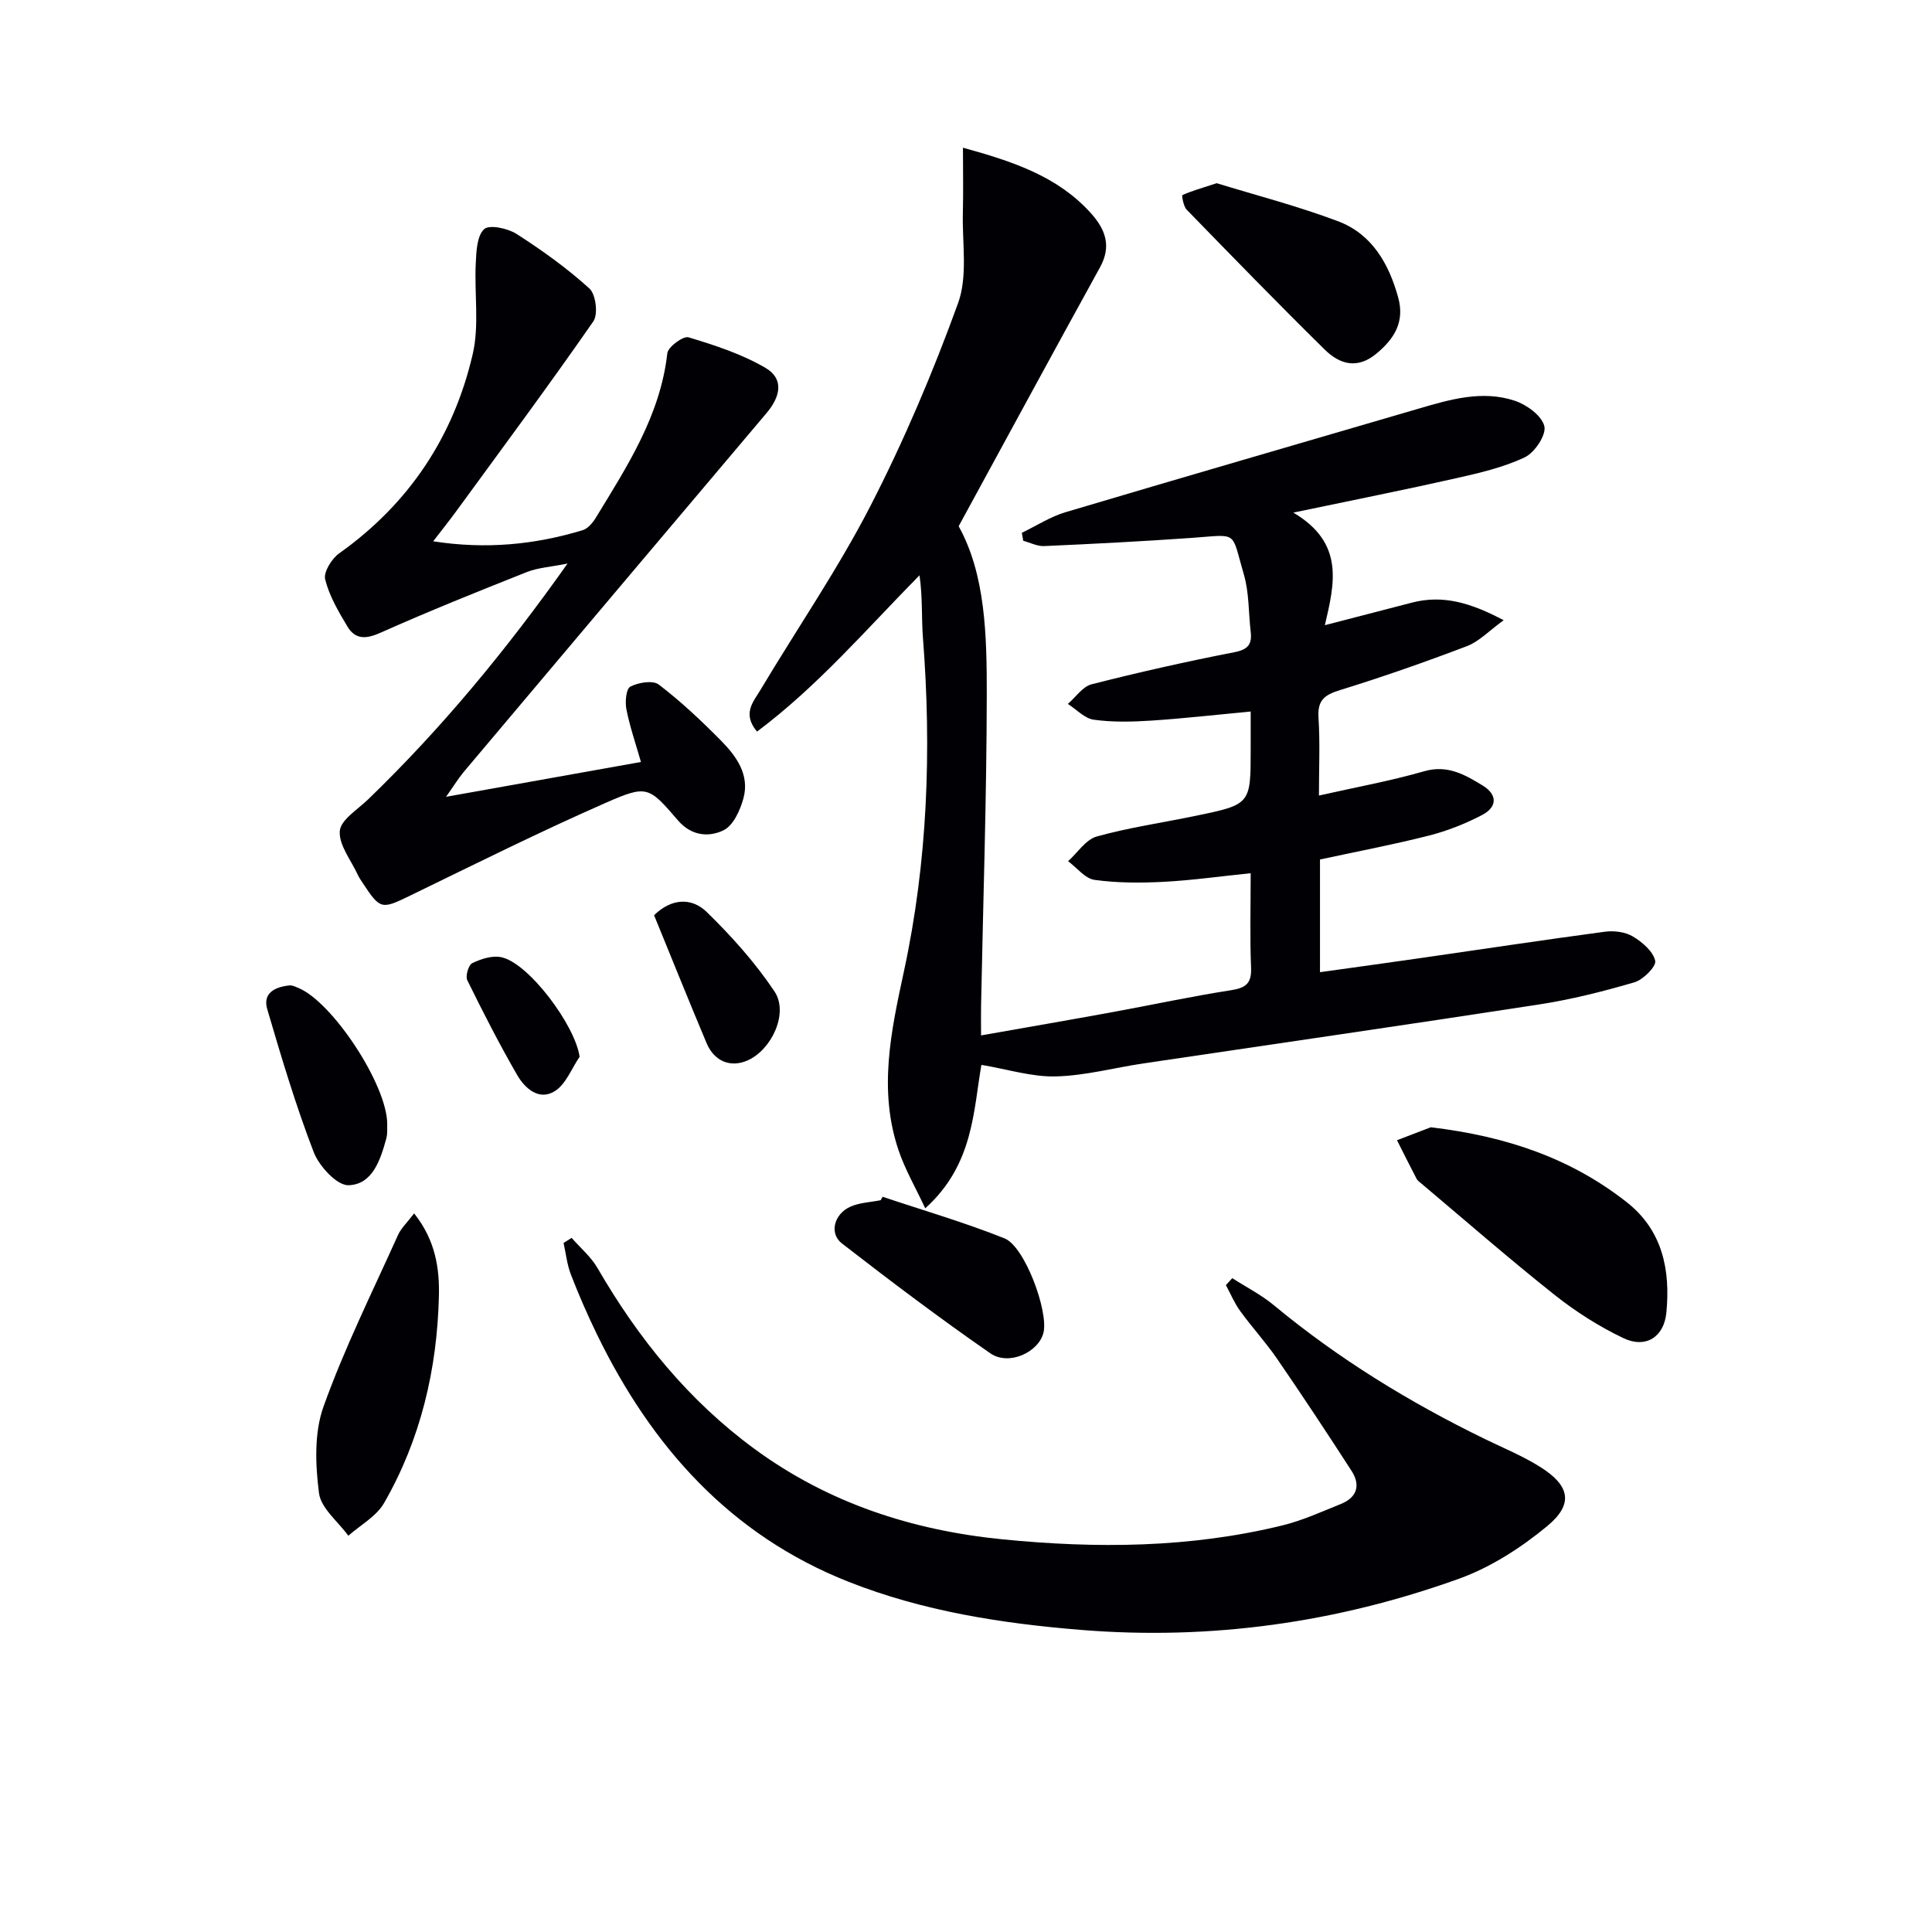
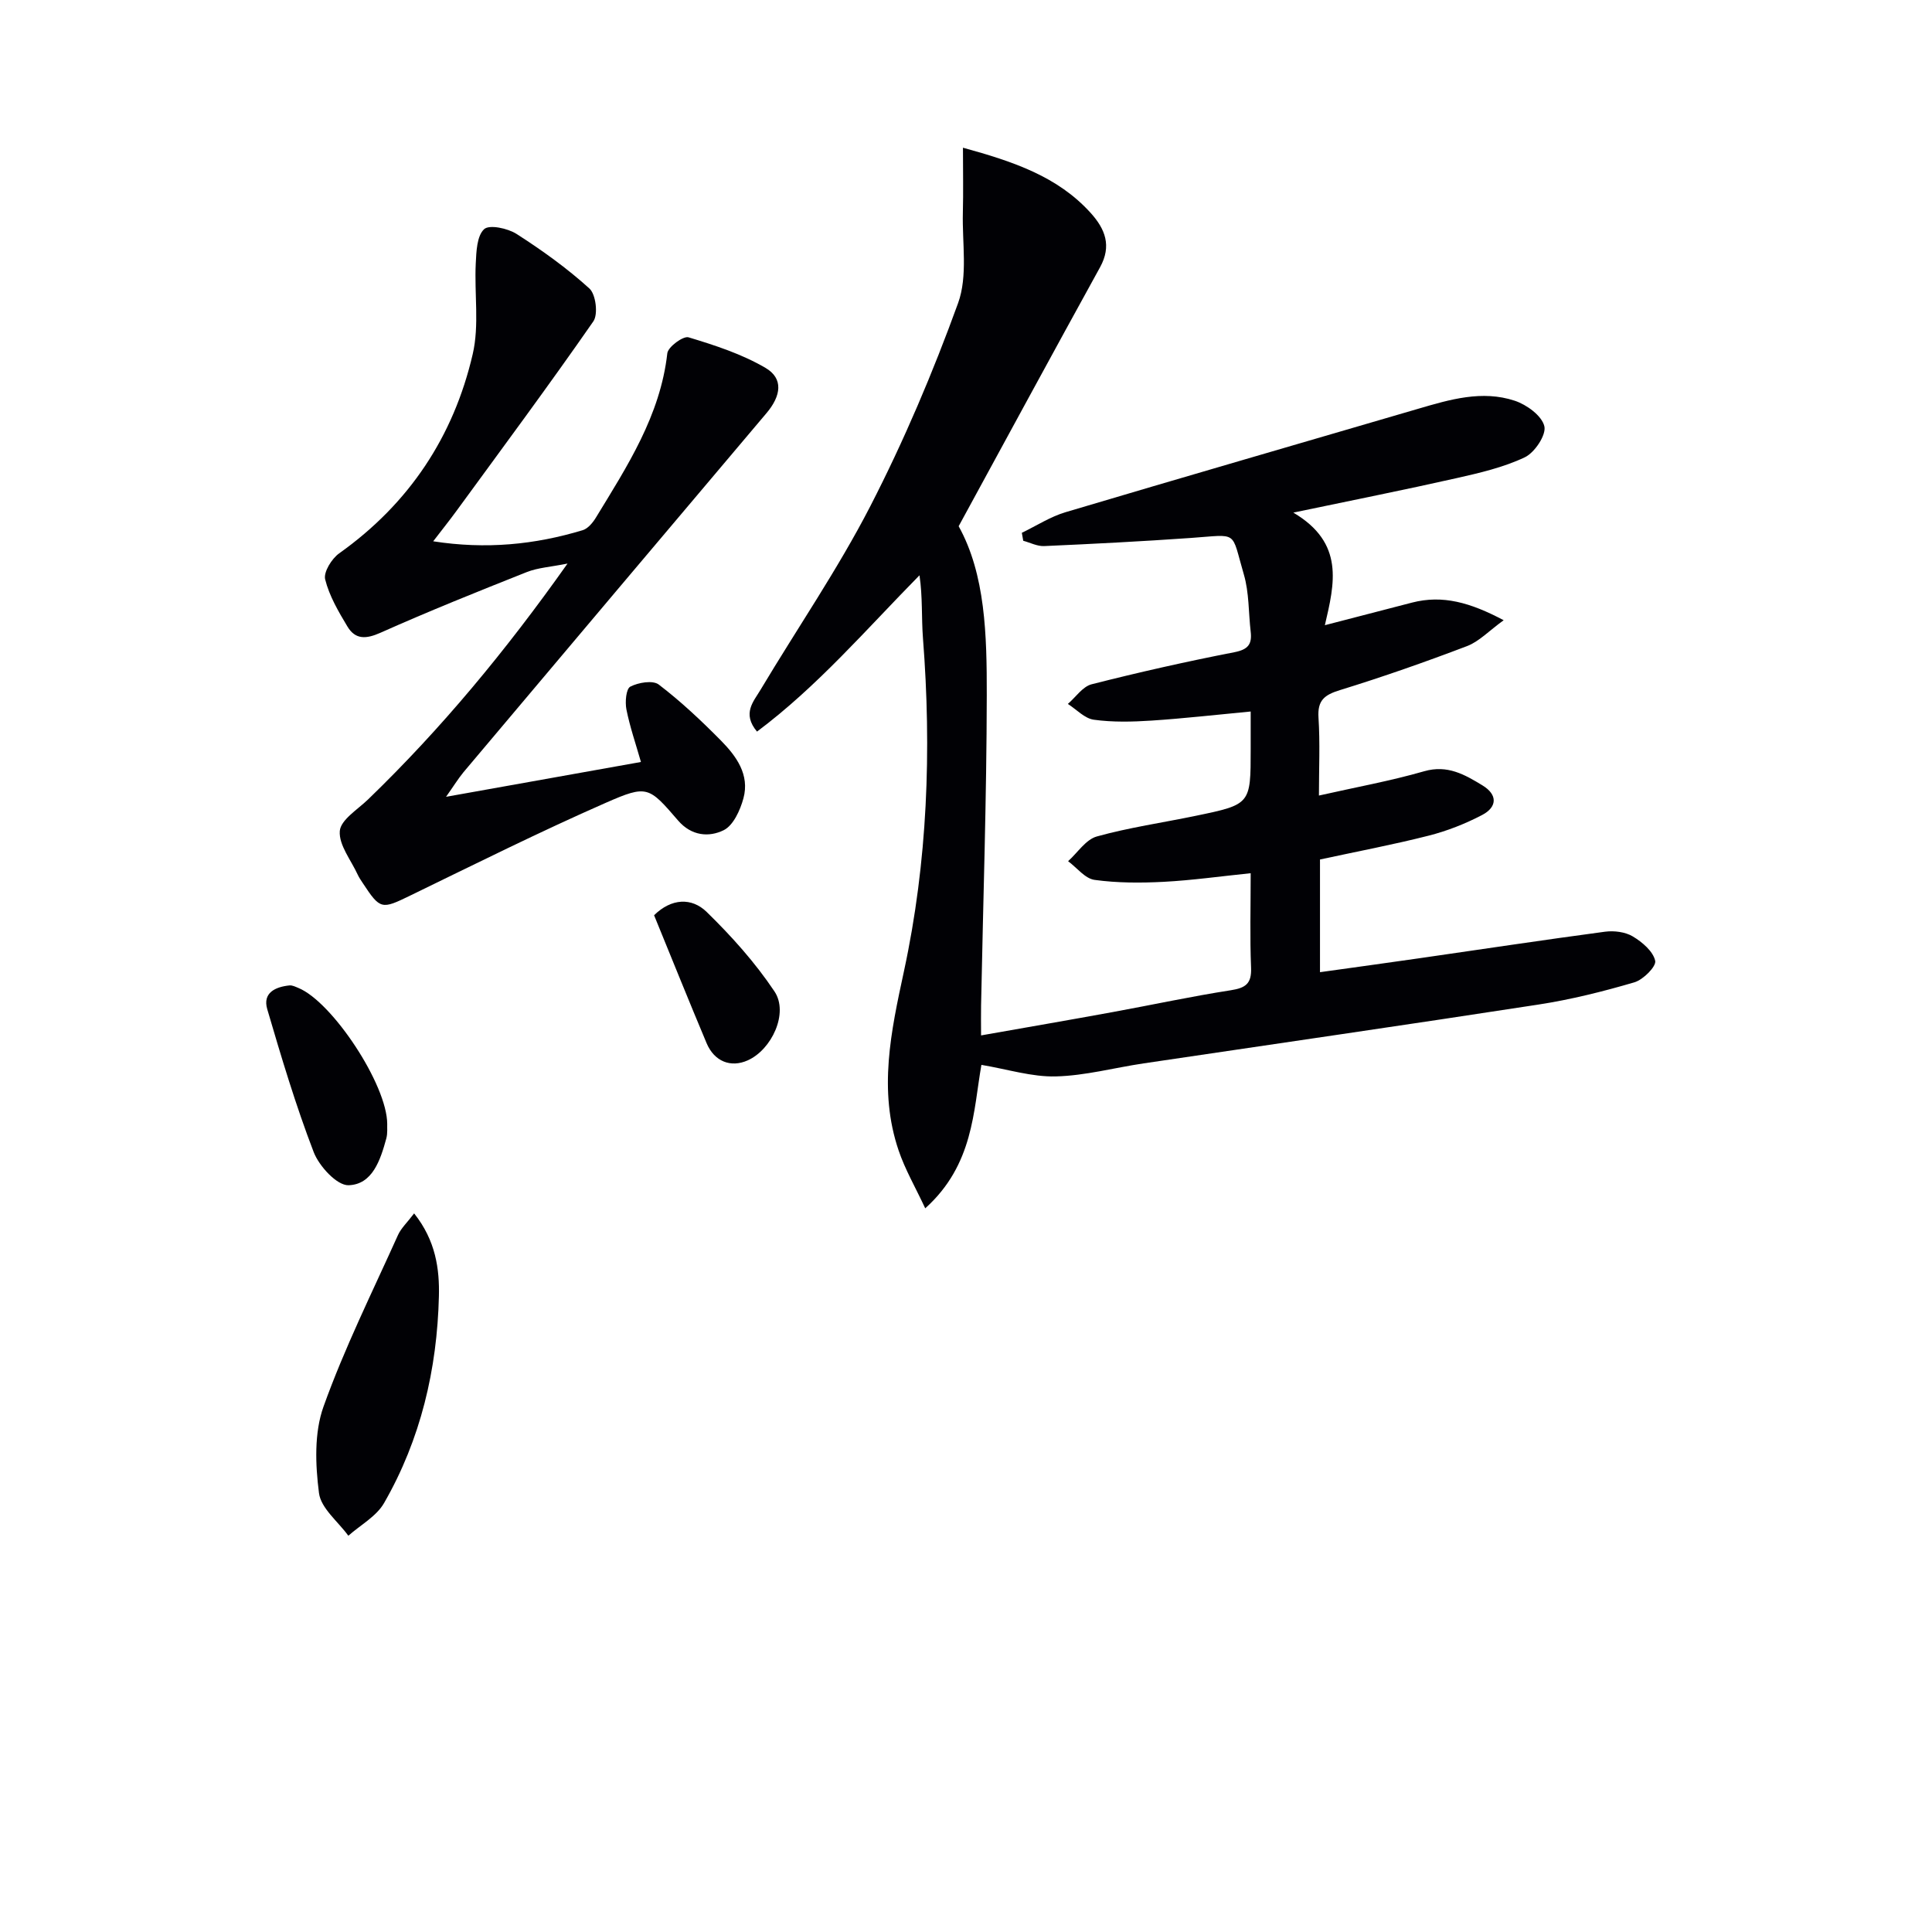
<svg xmlns="http://www.w3.org/2000/svg" enable-background="new 0 0 400 400" viewBox="0 0 400 400">
  <g fill="#010105">
    <path d="m203.19 220.47c-1.68 9.49-1.6 20.67-11.63 29.7-2.07-4.43-4.19-8.07-5.51-11.98-4.23-12.46-1.59-24.62 1.1-37.09 4.9-22.7 5.74-45.79 3.94-68.96-.33-4.25-.05-8.55-.72-13.03-11.05 11.22-21.1 22.98-33.64 32.36-3.15-3.76-.7-6.24.72-8.64 7.58-12.69 16-24.94 22.75-38.05 6.97-13.55 12.96-27.69 18.16-42.02 2.04-5.62.83-12.44.99-18.72.11-4.32.02-8.65.02-13.46 10.54 2.9 19.61 5.97 26.42 13.48 3.04 3.36 4.41 6.84 1.96 11.28-9.68 17.56-19.23 35.19-29.27 53.61 5.54 9.98 5.84 22.54 5.82 34.96-.03 21.44-.76 42.88-1.18 64.32-.04 1.81 0 3.62 0 6.14 9.41-1.66 18.34-3.2 27.25-4.83 8.16-1.49 16.27-3.25 24.46-4.52 3.06-.48 4.32-1.36 4.19-4.65-.26-6.3-.08-12.62-.08-19.58-6.26.64-12.11 1.47-17.98 1.78-4.78.25-9.64.25-14.35-.4-1.96-.27-3.65-2.52-5.47-3.87 1.97-1.77 3.67-4.49 5.95-5.12 6.69-1.86 13.63-2.85 20.45-4.27 11.41-2.36 11.4-2.39 11.4-13.8 0-2.48 0-4.95 0-7.8-7.12.67-13.81 1.44-20.52 1.88-3.98.26-8.03.36-11.96-.18-1.9-.26-3.59-2.13-5.37-3.27 1.63-1.4 3.06-3.6 4.93-4.07 9.78-2.49 19.65-4.71 29.56-6.64 2.85-.56 3.66-1.67 3.36-4.25-.46-3.96-.31-8.09-1.42-11.86-2.7-9.2-.97-8.24-11-7.54-10.11.71-20.23 1.23-30.35 1.68-1.42.06-2.88-.71-4.32-1.1-.1-.55-.19-1.1-.29-1.65 3-1.44 5.88-3.32 9.03-4.26 24.32-7.24 48.69-14.29 73.04-21.42 6.57-1.93 13.24-3.9 19.99-1.66 2.47.82 5.59 3.09 6.12 5.27.44 1.79-2 5.47-4.05 6.44-4.43 2.1-9.37 3.24-14.2 4.33-10.63 2.4-21.31 4.52-33.72 7.12 10.65 6.29 8.54 14.68 6.53 23.31 6.42-1.66 12.23-3.18 18.05-4.68 6.32-1.63 12.03-.03 18.97 3.65-3.06 2.21-5.09 4.41-7.59 5.36-8.67 3.3-17.45 6.38-26.31 9.11-3.21.99-4.67 2.11-4.44 5.69.34 5.27.09 10.58.09 16.14 7.61-1.72 14.8-3.02 21.79-5.03 4.83-1.39 8.4.7 12.06 2.92 3.2 1.94 3.05 4.5-.05 6.13-3.5 1.83-7.28 3.32-11.11 4.29-7.36 1.87-14.85 3.28-22.47 4.93v23.33c7.01-.98 13.81-1.91 20.61-2.89 12.8-1.84 25.58-3.78 38.4-5.49 1.87-.25 4.19.04 5.76.98 1.95 1.17 4.2 3.08 4.63 5.04.26 1.17-2.48 3.92-4.31 4.46-6.51 1.91-13.14 3.57-19.84 4.6-27.23 4.2-54.5 8.13-81.75 12.18-6.07.9-12.11 2.55-18.19 2.7-4.95.13-9.94-1.47-15.41-2.39z" />
-     <path d="m118.35 256.29c1.81 2.07 4.01 3.92 5.36 6.25 8.44 14.58 18.85 27.43 32.5 37.44 15.28 11.21 32.64 16.86 51.33 18.72 19.47 1.93 38.87 1.8 58-2.89 4.15-1.02 8.11-2.83 12.1-4.44 3.33-1.35 4.09-3.89 2.19-6.83-5.04-7.81-10.17-15.57-15.43-23.23-2.35-3.42-5.19-6.51-7.63-9.87-1.19-1.64-1.99-3.57-2.96-5.37.44-.48.88-.96 1.32-1.44 2.87 1.85 5.97 3.42 8.58 5.58 13.4 11.11 28.1 20.12 43.71 27.72 3.87 1.88 7.9 3.53 11.52 5.82 6.1 3.85 6.89 7.66 1.41 12.2-5.4 4.47-11.67 8.52-18.23 10.89-25.29 9.11-51.44 12.8-78.38 10.61-16.46-1.34-32.68-3.88-48.06-9.96-24.51-9.68-40.8-28.01-52.1-51.25-1.96-4.04-3.76-8.16-5.38-12.35-.8-2.07-1.03-4.36-1.52-6.55.57-.36 1.12-.71 1.67-1.05z" />
    <path d="m92.35 164.97c14.14-2.53 27.17-4.86 40.35-7.21-1.07-3.75-2.29-7.27-3.01-10.89-.3-1.53-.07-4.26.81-4.71 1.66-.86 4.66-1.37 5.89-.43 4.57 3.49 8.8 7.47 12.85 11.57 3.2 3.24 6.01 7.09 4.68 11.98-.67 2.47-2.1 5.63-4.1 6.61-3.02 1.48-6.65 1.21-9.42-2-6.07-7.04-6.39-7.45-14.95-3.69-13.67 6-27.04 12.67-40.48 19.2-5.96 2.9-6.22 2.97-9.87-2.58-.37-.56-.75-1.11-1.03-1.71-1.38-3.02-3.94-6.15-3.72-9.05.18-2.32 3.7-4.46 5.86-6.55 15.11-14.6 28.45-30.68 41.29-48.83-3.54.71-6.13.85-8.43 1.76-10.16 4.03-20.31 8.11-30.29 12.56-2.98 1.33-5.2 1.45-6.84-1.27-1.86-3.1-3.77-6.35-4.62-9.78-.37-1.5 1.36-4.29 2.91-5.39 14.46-10.28 23.68-24.16 27.64-41.24 1.39-5.98.32-12.51.63-18.78.12-2.47.23-5.69 1.73-7.09 1.07-1 4.88-.19 6.71.98 5.29 3.39 10.45 7.09 15.09 11.3 1.33 1.21 1.84 5.33.82 6.8-9.19 13.23-18.8 26.18-28.3 39.19-1.45 1.99-2.99 3.91-4.86 6.35 10.92 1.7 21.02.7 30.95-2.3 1.09-.33 2.11-1.57 2.75-2.63 6.48-10.64 13.32-21.1 14.77-34 .15-1.32 3.3-3.64 4.4-3.3 5.47 1.65 11.06 3.47 15.95 6.34 3.72 2.19 3.23 5.76.18 9.36-20.94 24.76-41.84 49.55-62.74 74.35-1.09 1.33-2.01 2.83-3.6 5.08z" />
-     <path d="m296.23 233.39c15.76 1.87 29.1 6.47 40.63 15.56 7.38 5.83 9 14.05 8.14 22.85-.5 5.04-4.29 7.44-8.88 5.25-5.04-2.4-9.88-5.48-14.25-8.95-9.37-7.43-18.38-15.31-27.53-23.01-.38-.32-.84-.63-1.06-1.05-1.38-2.64-2.7-5.31-4.05-7.97 2.64-1.01 5.29-2.03 7-2.68z" />
    <path d="m85.74 251.22c4.49 5.64 5.27 11.54 5.13 17.18-.37 15.1-3.77 29.61-11.36 42.8-1.59 2.76-4.88 4.53-7.39 6.76-2.13-2.94-5.68-5.69-6.08-8.85-.75-5.87-1.01-12.46.94-17.89 4.34-12.13 10.12-23.74 15.42-35.52.64-1.42 1.9-2.58 3.34-4.48z" />
-     <path d="m251.9 37.93c7.87 2.42 16.66 4.69 25.11 7.87 7.02 2.64 10.53 8.76 12.47 15.79 1.39 5.03-.78 8.55-4.54 11.65-3.95 3.27-7.6 2.16-10.66-.85-9.67-9.52-19.14-19.26-28.6-28.99-.67-.69-1.03-2.94-.88-3.01 1.87-.84 3.85-1.4 7.1-2.46z" />
-     <path d="m182.74 247.78c8.44 2.83 17.01 5.32 25.25 8.62 4.19 1.68 9.12 15.12 8.05 19.51-.98 4.04-7.16 6.94-11 4.28-10.47-7.25-20.66-14.94-30.73-22.75-2.7-2.09-1.61-6.14 1.8-7.63 1.9-.83 4.13-.9 6.22-1.32.14-.23.28-.47.41-.71z" />
    <path d="m80.17 232.71c-.04.69.11 1.9-.19 3-1.21 4.41-2.84 9.53-7.82 9.68-2.4.07-6.08-3.93-7.21-6.85-3.72-9.67-6.7-19.65-9.62-29.6-.99-3.39 1.67-4.62 4.6-4.92.6-.06 1.27.29 1.88.54 6.99 2.89 18.34 20.01 18.36 28.15z" />
    <path d="m135.42 189.49c3.59-3.53 7.79-3.7 10.88-.69 5.16 5.03 10.06 10.5 14.05 16.47 2.98 4.45-.57 12.05-5.55 14.27-3.49 1.56-6.9.25-8.51-3.57-3.65-8.68-7.17-17.43-10.87-26.48z" />
-     <path d="m120 218.8c-1.67 2.43-2.83 5.67-5.13 7.11-3.25 2.04-6.18-.55-7.79-3.33-3.7-6.4-7.07-13-10.33-19.63-.43-.87.25-3.17 1.02-3.54 1.8-.87 4.11-1.62 5.97-1.24 5.68 1.13 15.38 14.15 16.26 20.63z" />
  </g>
</svg>